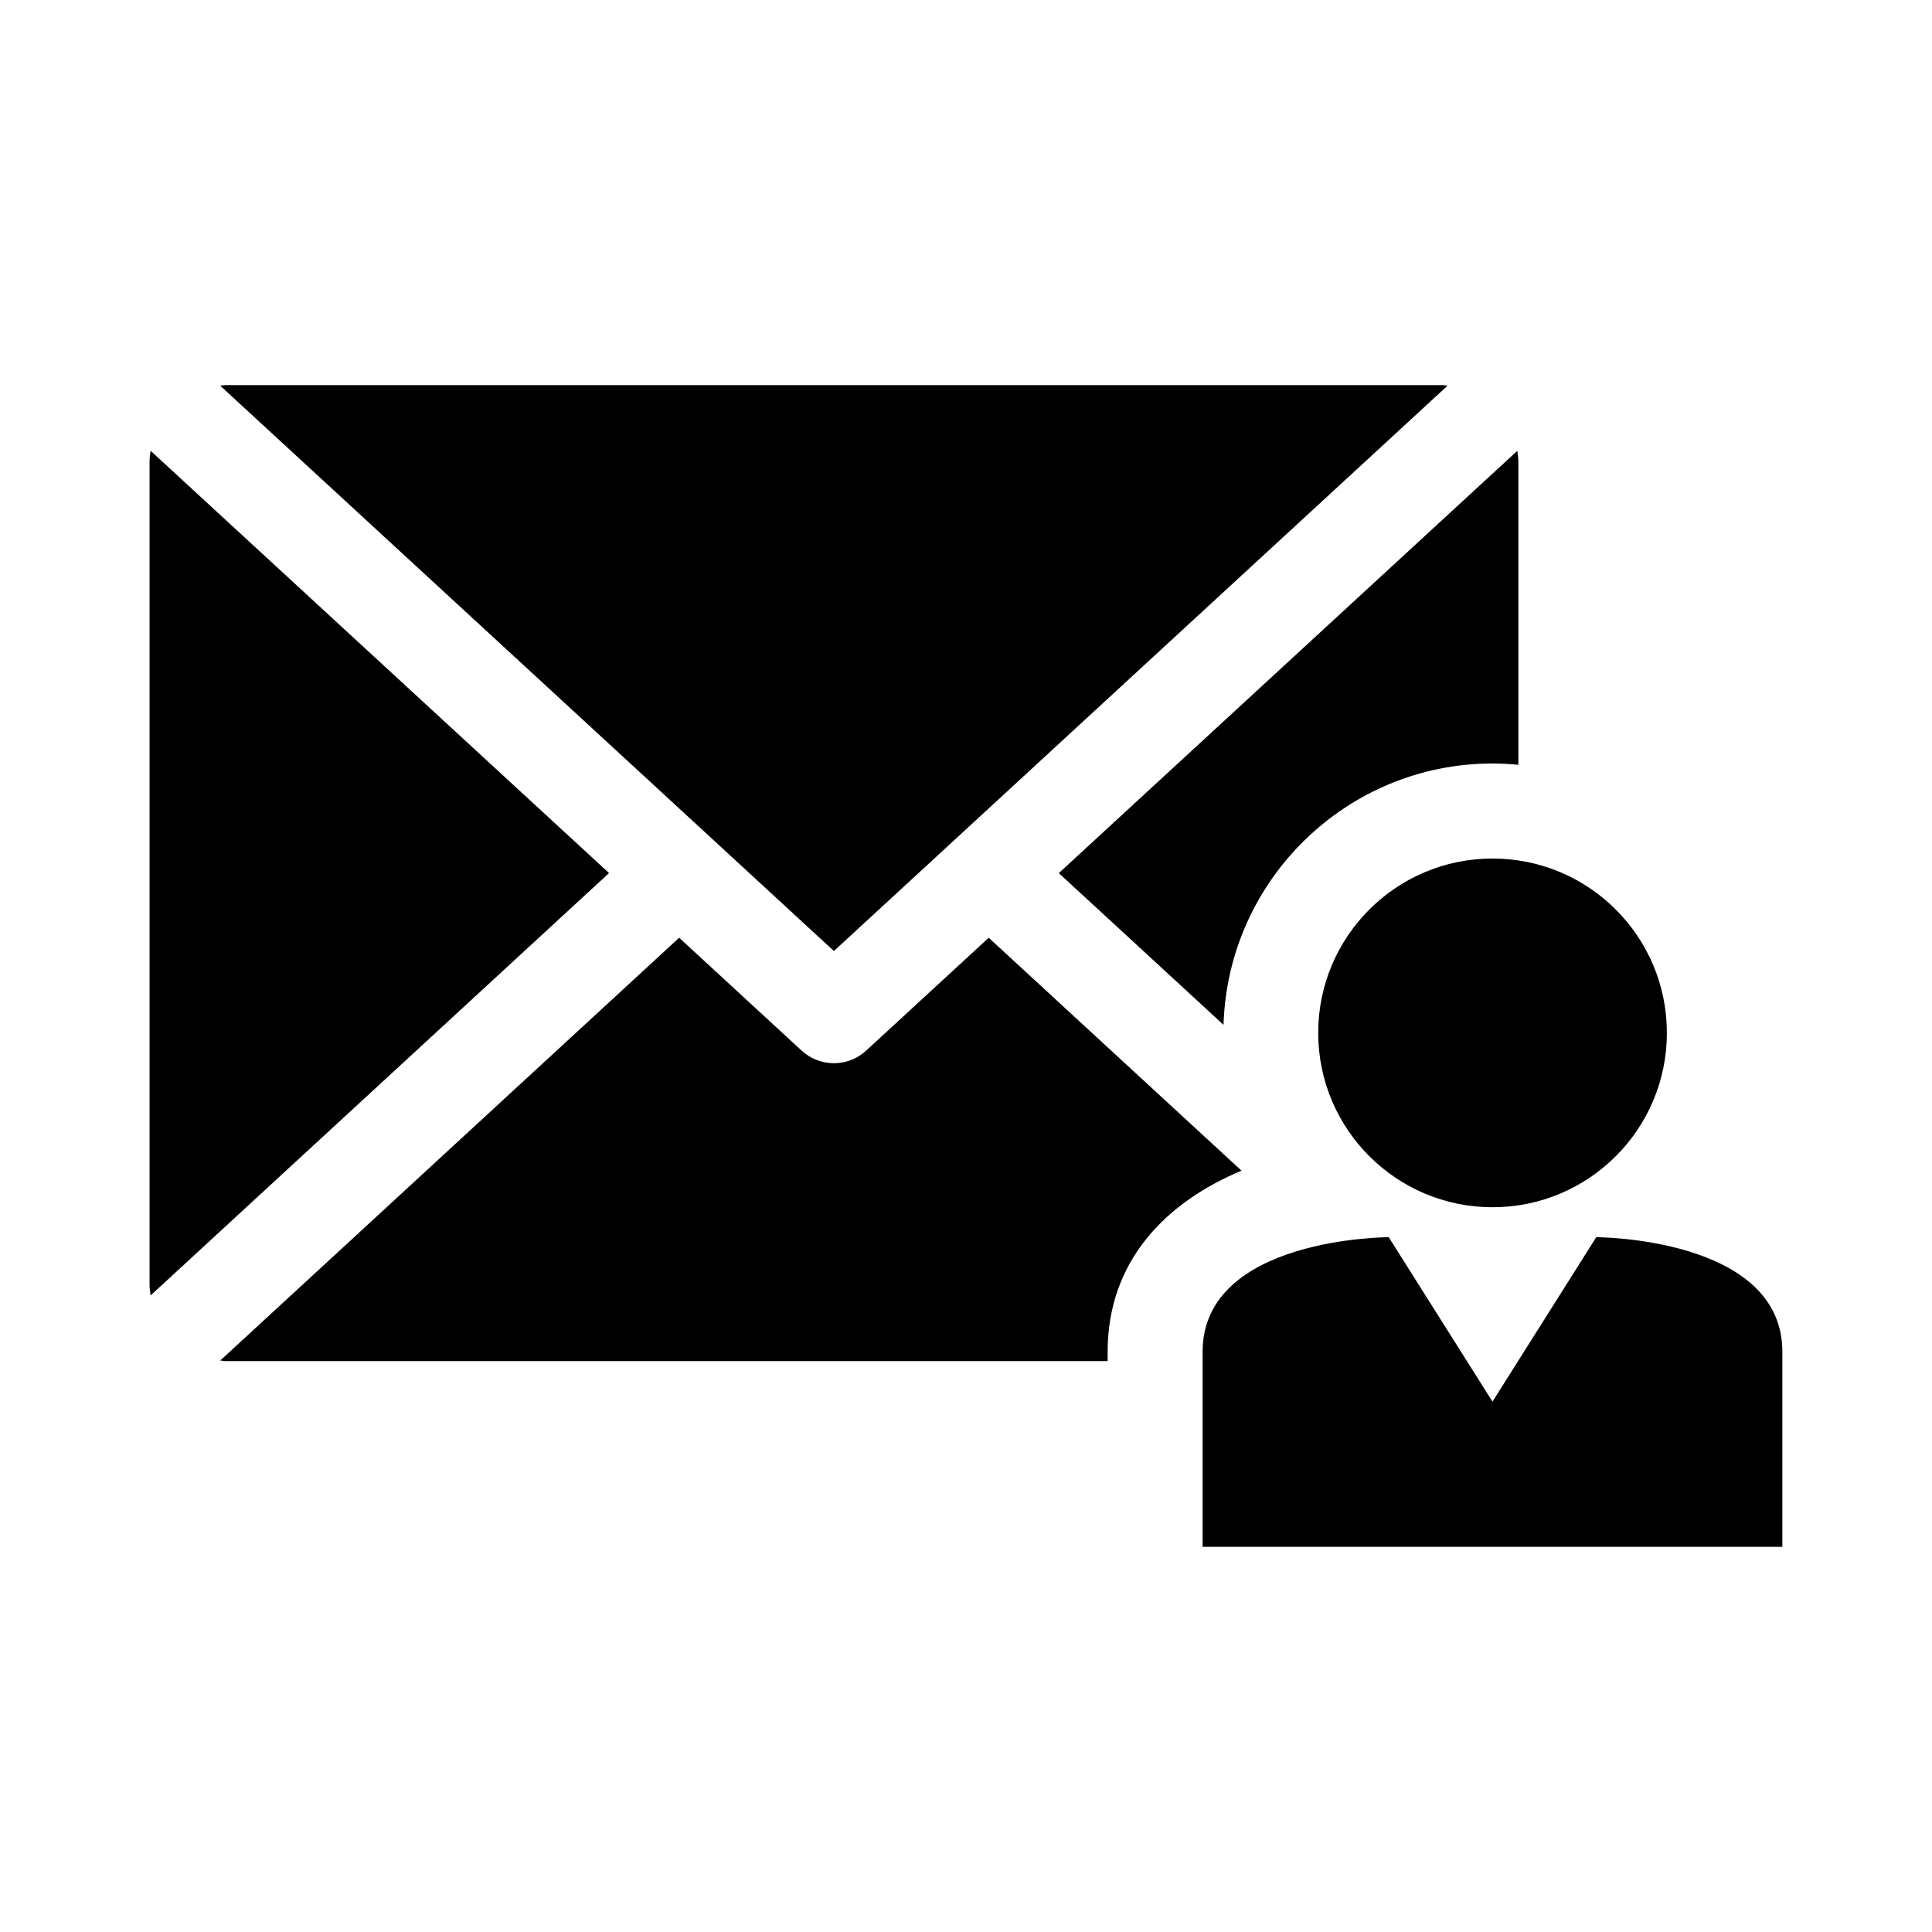
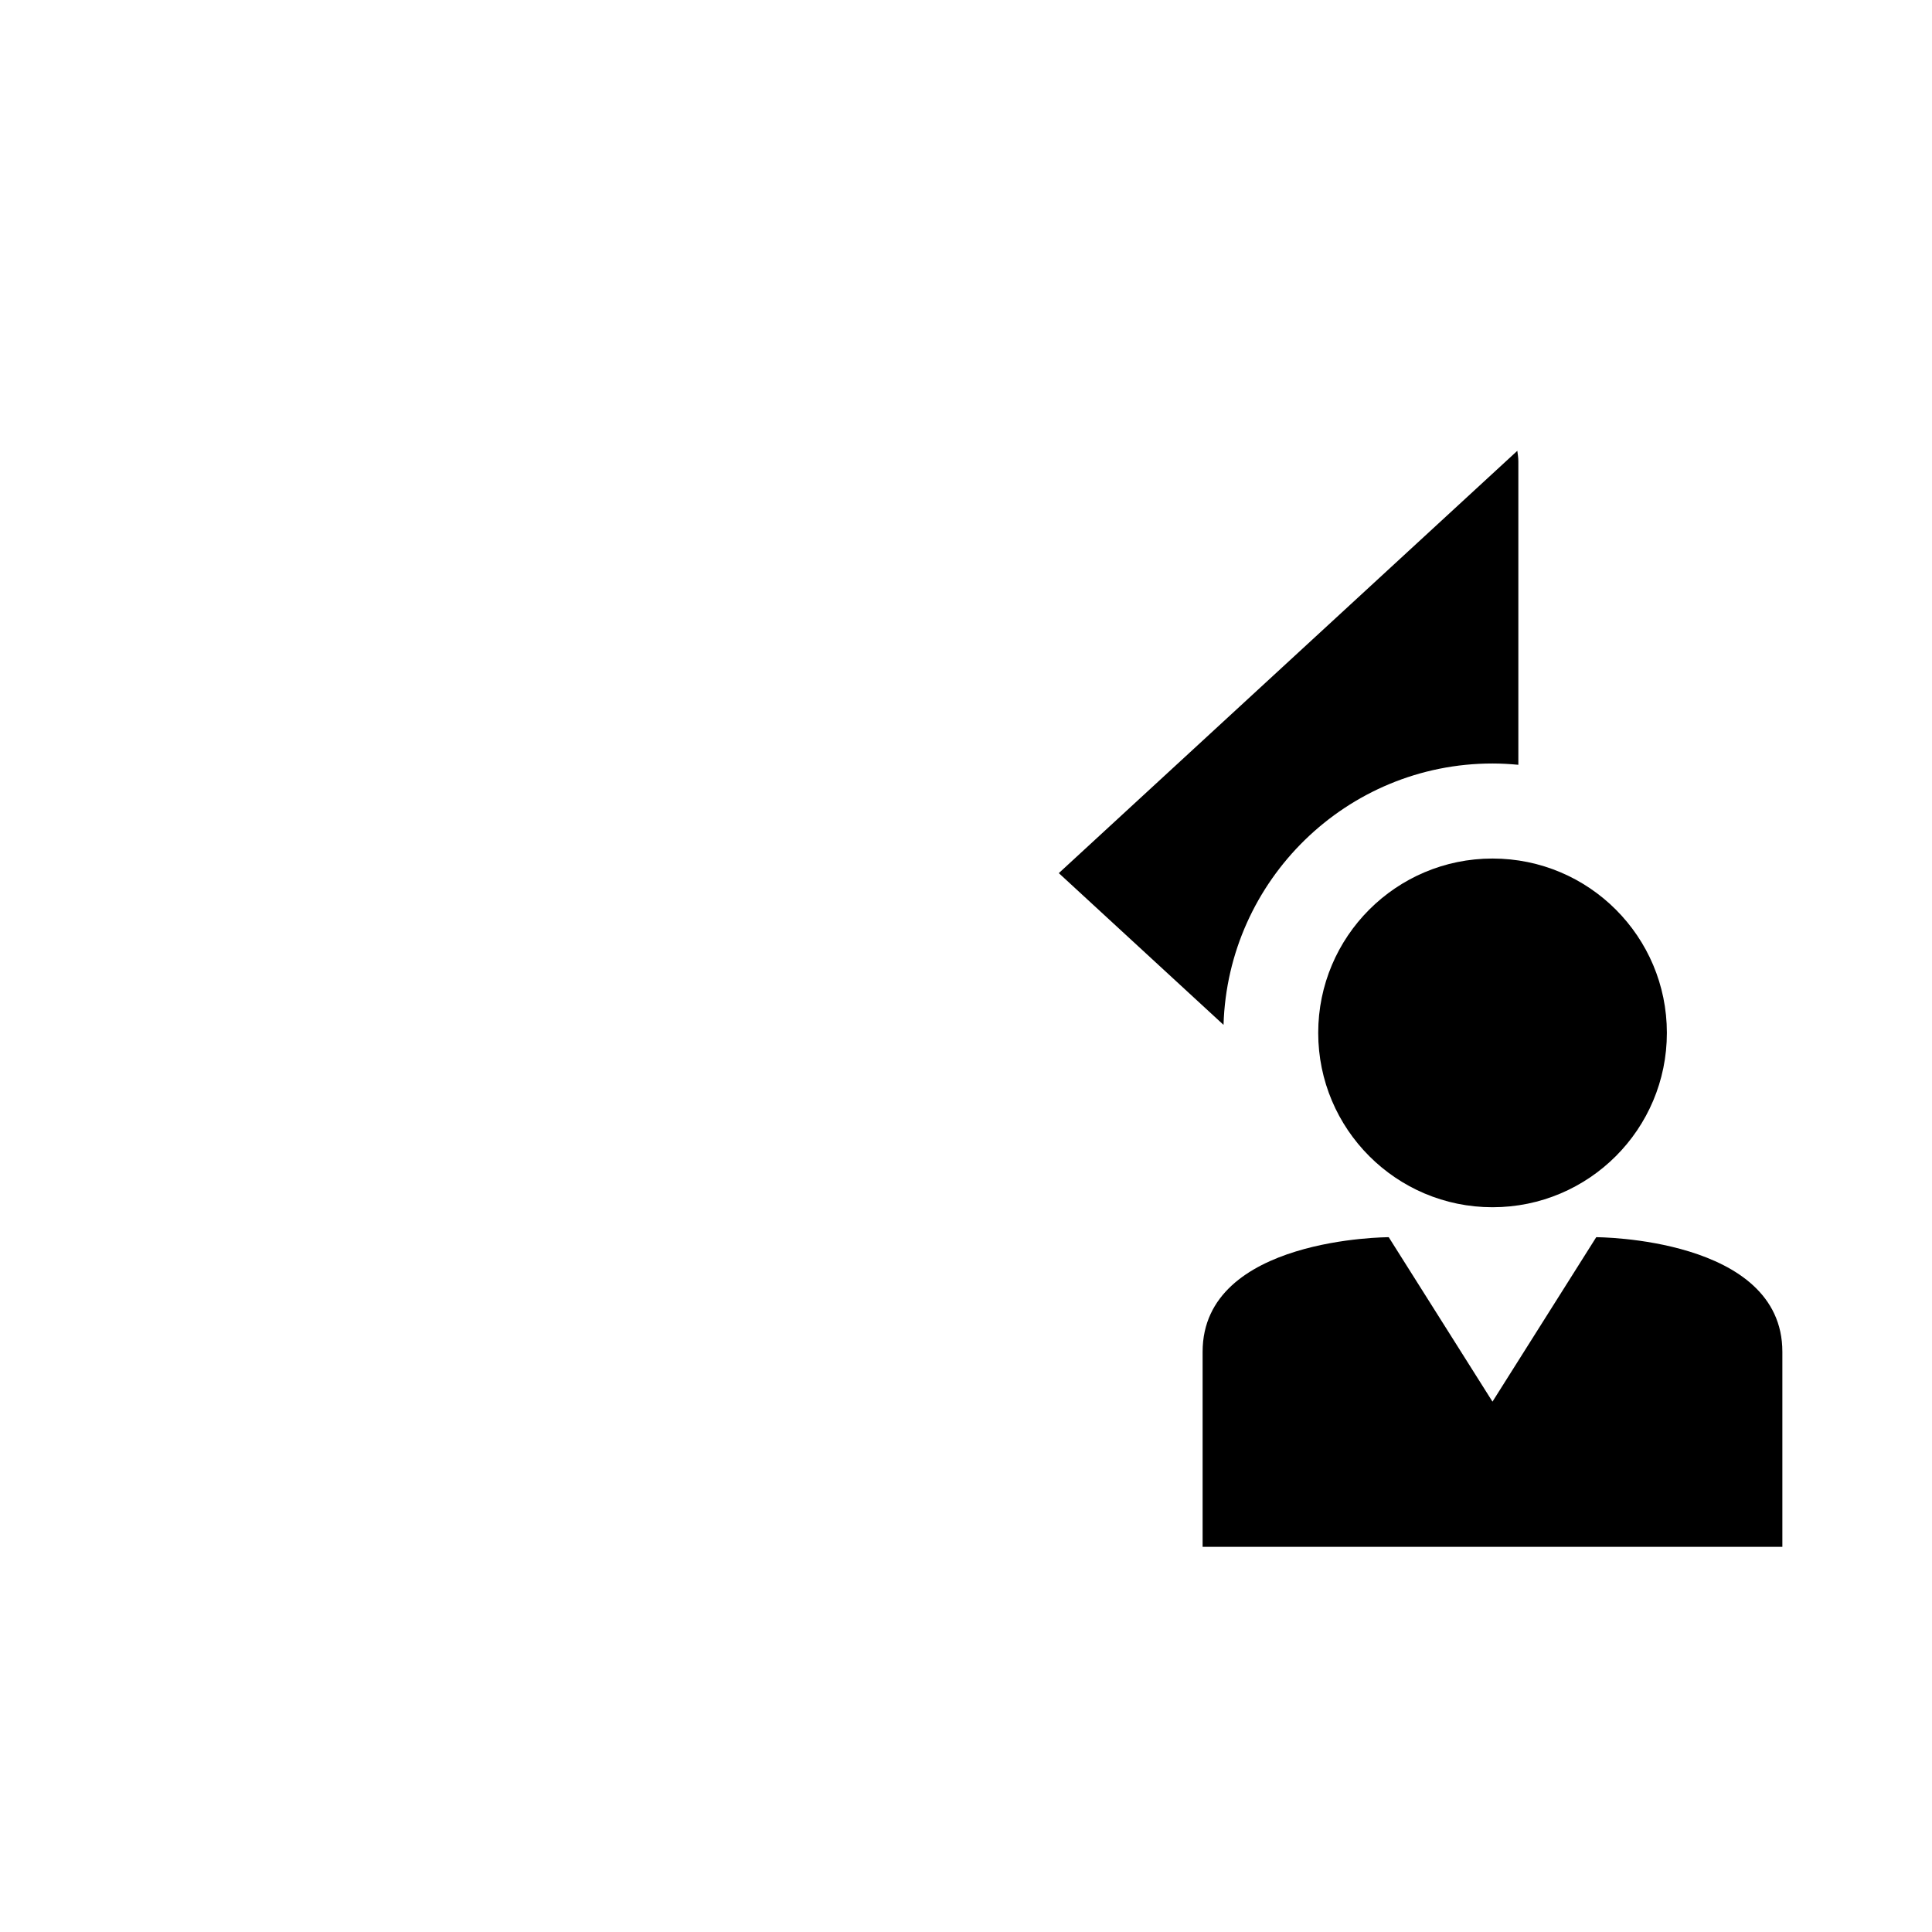
<svg xmlns="http://www.w3.org/2000/svg" fill="#000000" width="800px" height="800px" version="1.1" viewBox="144 144 512 512">
  <g>
    <path d="m493.34 417.72c0 25.512 20.688 46.211 46.188 46.211 25.543 0 46.211-20.695 46.211-46.211 0-25.512-20.668-46.199-46.211-46.199-25.512 0-46.188 20.688-46.188 46.199z" />
-     <path d="m527.62 246.21c-0.473-0.039-0.926-0.152-1.402-0.152h-322.44c-0.492 0-0.945 0.109-1.422 0.152l162.64 149.82z" />
    <path d="m468.25 415.6c1.137-38.379 32.648-69.266 71.277-69.266 2.316 0 4.586 0.133 6.852 0.344v-80.449c0-0.945-0.16-1.855-0.273-2.762l-121.51 111.92z" />
-     <path d="m406.02 392.51-32.496 29.926c-2.398 2.215-5.473 3.324-8.523 3.324-3.074 0-6.117-1.109-8.543-3.324l-32.477-29.926-121.61 112.04c0.473 0.039 0.926 0.152 1.422 0.152h233.74v-2.457c0-23.949 15.297-39.578 35.477-48.004z" />
-     <path d="m183.91 263.46c-0.121 0.918-0.273 1.824-0.273 2.762v218.32c0 0.945 0.16 1.855 0.273 2.762l121.49-111.93z" />
    <path d="m567.02 471.87-27.496 43.578-27.496-43.578s-49.324 0-49.324 30.371v51.691h153.64v-51.691c0.016-30.371-49.328-30.371-49.328-30.371z" />
  </g>
</svg>